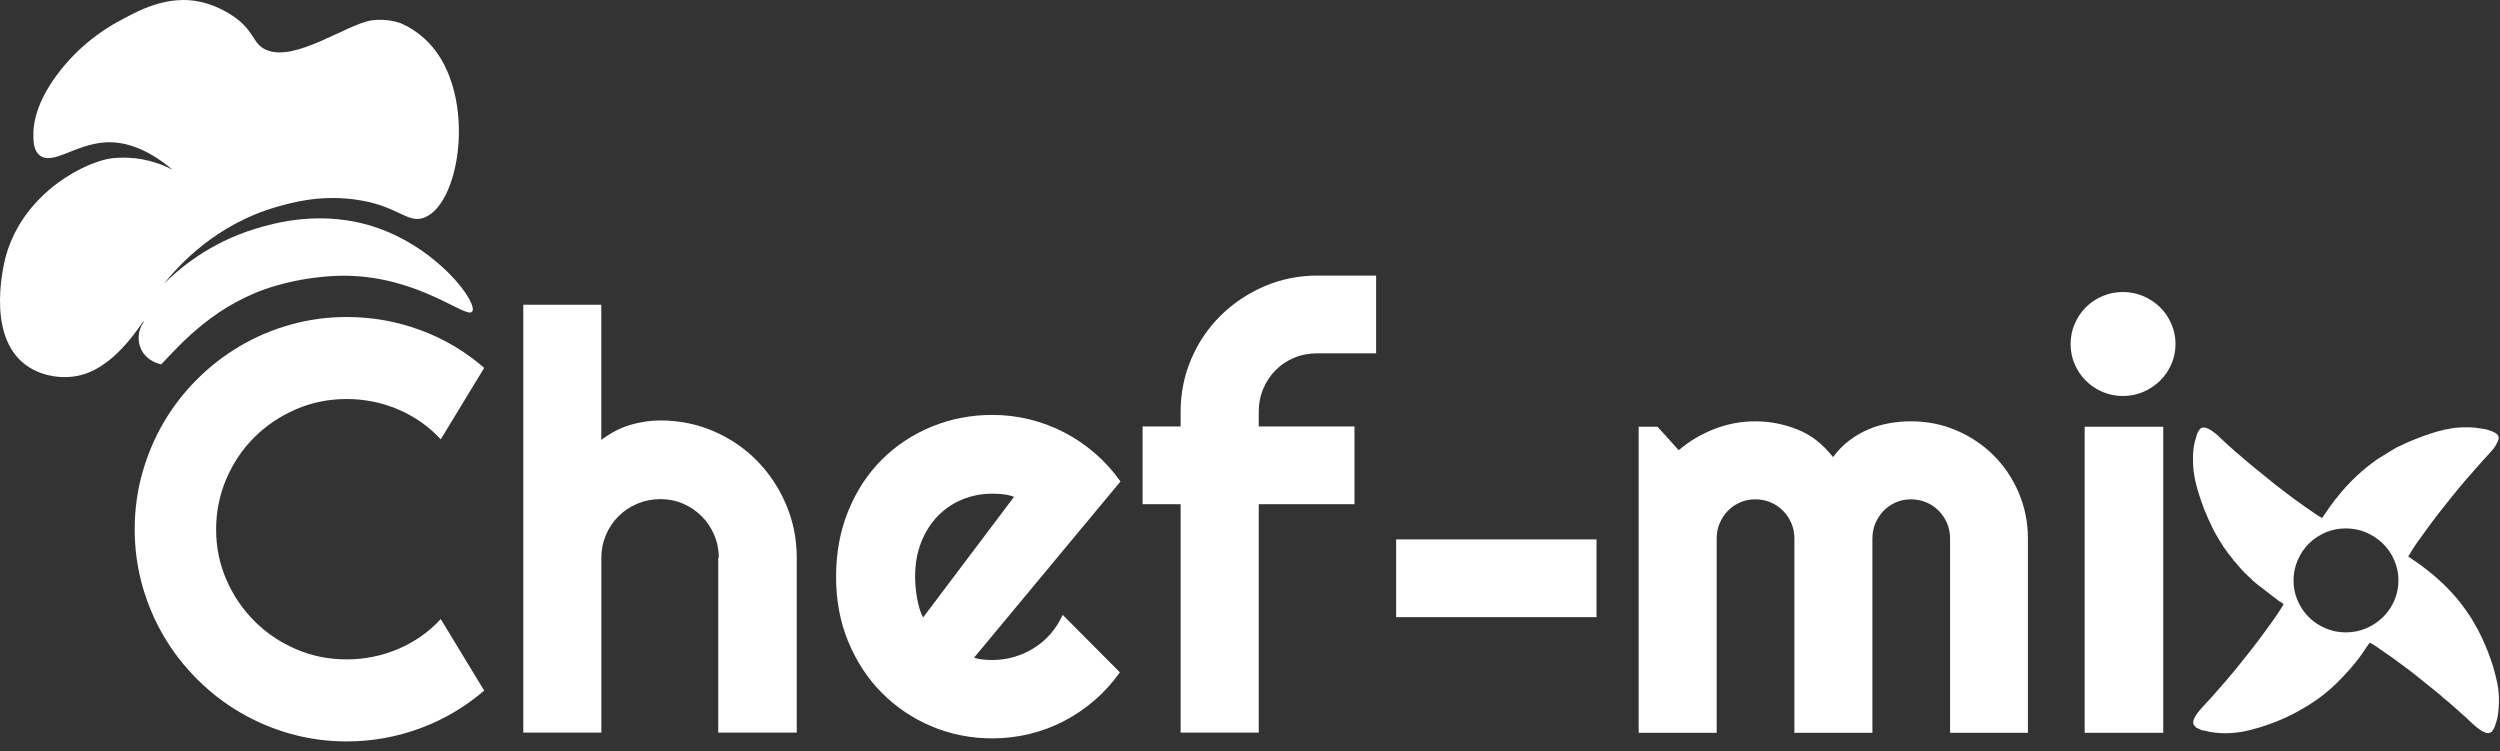
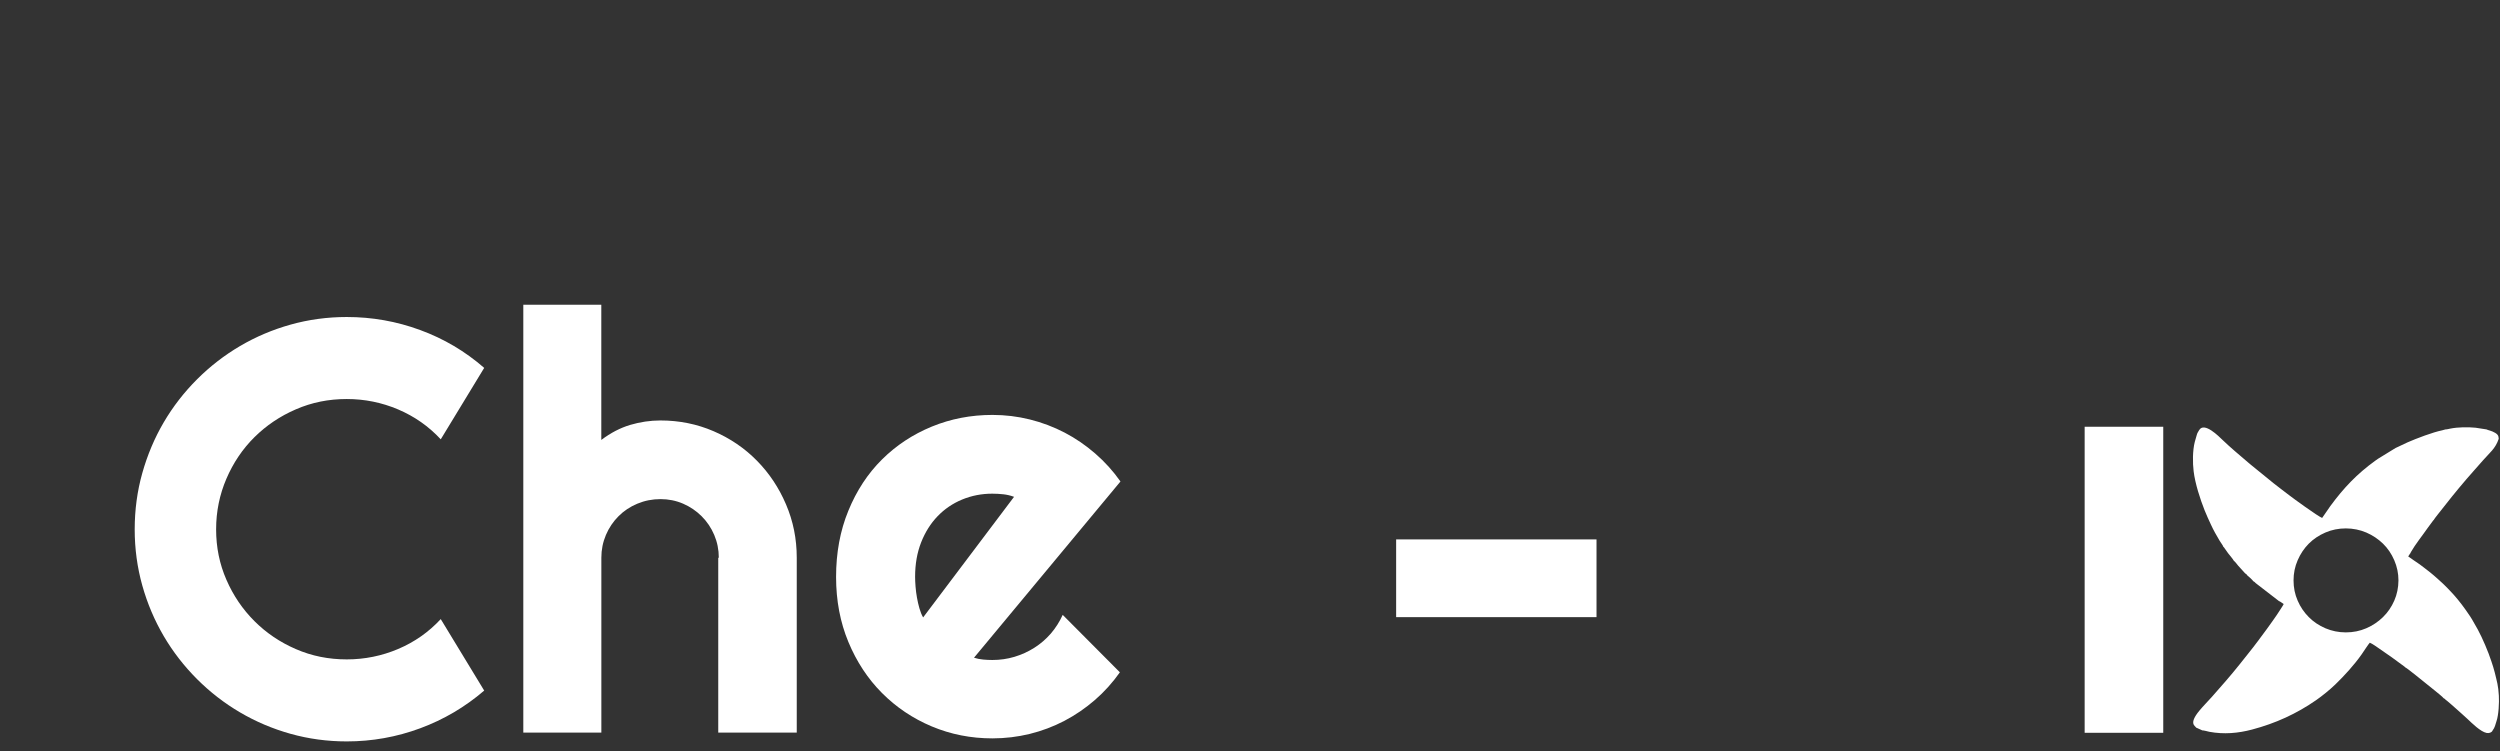
<svg xmlns="http://www.w3.org/2000/svg" width="223" height="67" viewBox="0 0 223 67" fill="none">
  <rect x="0" y="0" width="223" height="67" fill="#333333" stroke="none" />
-   <path d="M180.88 65.365H173.947V48.028C173.947 47.554 173.86 47.104 173.681 46.678C173.502 46.253 173.25 45.88 172.931 45.556C172.606 45.232 172.234 44.98 171.808 44.806C171.382 44.627 170.932 44.54 170.458 44.54C169.984 44.54 169.534 44.627 169.123 44.806C168.707 44.985 168.339 45.237 168.024 45.556C167.71 45.88 167.463 46.253 167.284 46.678C167.105 47.104 167.018 47.554 167.018 48.028V65.365H160.06V48.028C160.06 47.554 159.973 47.104 159.794 46.678C159.615 46.253 159.363 45.88 159.044 45.556C158.72 45.232 158.347 44.98 157.922 44.806C157.496 44.627 157.046 44.54 156.572 44.54C156.097 44.54 155.647 44.627 155.231 44.806C154.815 44.985 154.447 45.237 154.133 45.556C153.818 45.88 153.572 46.253 153.393 46.678C153.214 47.104 153.127 47.554 153.127 48.028V65.365H146.169V38.066H147.853L149.74 40.156C150.707 39.338 151.777 38.709 152.938 38.259C154.104 37.809 155.314 37.582 156.572 37.582C157.844 37.582 159.092 37.819 160.307 38.298C161.521 38.772 162.586 39.6 163.505 40.771C163.931 40.195 164.415 39.701 164.957 39.29C165.499 38.884 166.074 38.55 166.679 38.293C167.284 38.037 167.908 37.858 168.552 37.746C169.195 37.635 169.834 37.582 170.463 37.582C171.91 37.582 173.265 37.853 174.527 38.4C175.795 38.942 176.898 39.687 177.842 40.63C178.785 41.574 179.526 42.682 180.072 43.959C180.614 45.232 180.89 46.591 180.89 48.038V65.365H180.88Z" fill="white" />
  <path d="M192.962 65.365H185.951V38.066H192.962V65.365Z" fill="white" />
-   <path fill-rule="evenodd" clip-rule="evenodd" d="M14.386 32.497C16.181 30.6 19.341 26.995 24.659 25.471C27.862 24.552 30.46 24.586 30.987 24.596C37.544 24.731 41.618 28.5 42.121 27.789C42.658 27.029 39.16 22.234 33.653 20.323C28.834 18.649 24.48 19.892 22.849 20.386C18.669 21.644 15.93 24.01 14.614 25.321C15.911 23.7 19.23 20.009 24.712 18.446C26.038 18.068 28.423 17.405 31.457 17.768C35.458 18.242 36.295 20.004 37.848 19.409C41.24 18.107 42.639 7.69 37.819 3.403C37.142 2.803 36.46 2.382 35.792 2.091C35.792 2.091 34.636 1.617 33.194 1.811C30.973 2.111 26.352 5.58 23.744 4.448C22.457 3.891 22.776 2.677 20.551 1.279C20.134 1.017 19.148 0.446 17.909 0.171C14.928 -0.497 12.325 0.94 10.433 1.985C9.528 2.483 7.124 3.92 5.082 6.674C2.89 9.63 2.982 11.638 2.977 12.102C2.972 12.814 3.064 13.472 3.543 13.859C4.68 14.768 6.708 12.877 9.354 12.702C10.84 12.606 12.872 13.022 15.402 15.146C14.59 14.725 13.23 14.159 11.478 14.072C11.478 14.072 10.762 14.038 10.051 14.11C7.787 14.348 2.179 17.067 0.548 22.757C0.451 23.096 -1.407 29.855 2.319 32.569C3.737 33.605 5.721 33.876 7.317 33.431C10.559 32.535 12.732 28.558 12.838 28.64C12.852 28.65 12.809 28.728 12.799 28.742C12.301 29.473 12.223 30.407 12.606 31.186C13.143 32.269 14.275 32.477 14.386 32.497Z" fill="white" />
  <path d="M43.19 61.6C41.492 63.062 39.586 64.184 37.481 64.963C35.376 65.742 33.189 66.134 30.929 66.134C29.197 66.134 27.528 65.907 25.921 65.457C24.315 65.007 22.81 64.368 21.412 63.545C20.009 62.723 18.731 61.731 17.575 60.575C16.419 59.418 15.427 58.141 14.604 56.738C13.782 55.334 13.143 53.834 12.693 52.228C12.243 50.622 12.015 48.952 12.015 47.22C12.015 45.488 12.238 43.814 12.693 42.198C13.148 40.582 13.782 39.077 14.604 37.674C15.427 36.271 16.419 34.993 17.575 33.837C18.731 32.68 20.009 31.693 21.412 30.866C22.815 30.043 24.315 29.405 25.921 28.955C27.528 28.505 29.197 28.277 30.929 28.277C33.189 28.277 35.376 28.664 37.481 29.439C39.59 30.213 41.492 31.335 43.19 32.816L39.315 39.188C38.245 38.032 36.977 37.146 35.516 36.522C34.055 35.903 32.526 35.593 30.929 35.593C29.313 35.593 27.804 35.898 26.391 36.513C24.978 37.122 23.749 37.954 22.694 38.999C21.639 40.045 20.807 41.279 20.198 42.696C19.588 44.114 19.278 45.623 19.278 47.22C19.278 48.817 19.583 50.317 20.198 51.72C20.807 53.123 21.644 54.352 22.694 55.402C23.749 56.457 24.978 57.289 26.391 57.899C27.799 58.513 29.313 58.818 30.929 58.818C32.526 58.818 34.055 58.508 35.516 57.889C36.977 57.27 38.245 56.38 39.315 55.223L43.19 61.6Z" fill="white" />
  <path d="M53.641 65.346C51.537 65.346 49.432 65.346 47.327 65.346C47.109 65.346 46.896 65.346 46.679 65.346C46.679 52.626 46.679 39.905 46.679 27.185H53.636V39.242C54.469 38.613 55.325 38.168 56.211 37.902C57.096 37.641 57.996 37.505 58.91 37.505C60.594 37.505 62.172 37.825 63.652 38.463C65.133 39.102 66.42 39.978 67.513 41.09C68.612 42.203 69.478 43.505 70.112 44.99C70.75 46.476 71.07 48.063 71.07 49.747V65.346H64.068V49.747H64.117C64.117 49.031 63.981 48.358 63.71 47.719C63.439 47.081 63.062 46.524 62.588 46.05C62.114 45.576 61.557 45.198 60.933 44.928C60.304 44.657 59.632 44.521 58.92 44.521C58.19 44.521 57.502 44.657 56.854 44.928C56.206 45.198 55.645 45.571 55.17 46.05C54.696 46.524 54.319 47.081 54.048 47.719C53.777 48.358 53.641 49.031 53.641 49.747V65.346Z" fill="white" />
  <path d="M86.882 58.668C87.153 58.755 87.424 58.808 87.7 58.833C87.971 58.857 88.242 58.871 88.518 58.871C89.195 58.871 89.853 58.779 90.482 58.591C91.111 58.402 91.701 58.136 92.253 57.787C92.805 57.439 93.298 57.013 93.734 56.515C94.164 56.012 94.517 55.455 94.793 54.846L99.893 59.97C99.245 60.889 98.504 61.712 97.662 62.442C96.82 63.173 95.911 63.792 94.933 64.305C93.956 64.813 92.93 65.2 91.851 65.466C90.772 65.727 89.664 65.863 88.527 65.863C86.606 65.863 84.802 65.505 83.108 64.794C81.415 64.082 79.939 63.086 78.671 61.813C77.403 60.541 76.407 59.021 75.676 57.265C74.945 55.504 74.578 53.573 74.578 51.463C74.578 49.306 74.941 47.336 75.676 45.551C76.407 43.765 77.403 42.246 78.671 40.988C79.939 39.73 81.415 38.753 83.108 38.056C84.802 37.359 86.606 37.011 88.527 37.011C89.664 37.011 90.777 37.146 91.866 37.417C92.954 37.688 93.985 38.08 94.963 38.588C95.94 39.096 96.854 39.725 97.701 40.461C98.553 41.201 99.298 42.028 99.946 42.948L86.882 58.668ZM90.453 44.317C90.129 44.196 89.809 44.123 89.495 44.09C89.18 44.056 88.851 44.036 88.513 44.036C87.559 44.036 86.664 44.211 85.823 44.559C84.981 44.907 84.25 45.406 83.631 46.049C83.011 46.693 82.523 47.472 82.165 48.381C81.806 49.291 81.627 50.317 81.627 51.454C81.627 51.71 81.642 51.996 81.666 52.32C81.69 52.644 81.734 52.968 81.792 53.302C81.85 53.631 81.923 53.95 82.01 54.255C82.097 54.56 82.203 54.836 82.344 55.073L90.453 44.317Z" fill="white" />
-   <path d="M112.27 65.346H105.312V44.975H101.92V38.042H105.312V36.74C105.312 35.056 105.631 33.479 106.27 31.998C106.909 30.518 107.78 29.231 108.897 28.137C110.01 27.039 111.307 26.173 112.783 25.539C114.263 24.9 115.841 24.581 117.525 24.581H122.75V31.515H117.525C116.775 31.515 116.083 31.645 115.449 31.911C114.81 32.173 114.259 32.54 113.794 33.01C113.325 33.479 112.957 34.031 112.686 34.665C112.415 35.303 112.28 35.995 112.28 36.74V38.042H120.82V44.975H112.28V65.346H112.27Z" fill="white" />
  <path d="M142.409 48.115V55.049H124.536V48.115H142.409Z" fill="white" />
-   <path d="M194.056 30.682C194.056 31.331 193.93 31.93 193.683 32.492C193.436 33.053 193.102 33.542 192.677 33.958C192.251 34.374 191.752 34.708 191.186 34.955C190.615 35.201 190.011 35.322 189.362 35.322C188.714 35.322 188.109 35.197 187.538 34.955C186.967 34.708 186.474 34.379 186.058 33.958C185.641 33.542 185.308 33.053 185.066 32.492C184.819 31.93 184.698 31.331 184.698 30.682C184.698 30.053 184.819 29.453 185.066 28.887C185.312 28.316 185.641 27.828 186.058 27.407C186.474 26.99 186.967 26.661 187.538 26.415C188.109 26.168 188.714 26.047 189.362 26.047C190.006 26.047 190.615 26.173 191.186 26.415C191.757 26.661 192.251 26.995 192.677 27.407C193.102 27.823 193.436 28.316 193.683 28.887C193.935 29.453 194.056 30.053 194.056 30.682Z" fill="white" />
  <path fill-rule="evenodd" clip-rule="evenodd" d="M222.898 62.065C222.845 61.127 222.729 60.812 222.535 59.995C222.453 59.641 222.337 59.322 222.235 59.003C221.959 58.146 221.432 56.912 221.016 56.148C220.851 55.843 220.672 55.538 220.498 55.238C220.397 55.059 220.3 54.933 220.208 54.793L219.903 54.353C219.511 53.801 219.023 53.187 218.51 52.664C218.437 52.592 218.379 52.529 218.311 52.456C218.04 52.156 217.063 51.285 216.806 51.087C216.492 50.845 216.177 50.588 215.844 50.346C215.505 50.1 215.137 49.882 214.813 49.635L214.987 49.364C214.992 49.359 215.002 49.35 215.002 49.355C215.002 49.359 215.011 49.345 215.016 49.345L215.04 49.267C215.466 48.522 216.076 47.777 216.565 47.071L217.048 46.418C217.053 46.413 217.058 46.408 217.058 46.408C217.063 46.403 217.068 46.403 217.068 46.398C217.073 46.398 217.077 46.393 217.077 46.393C217.077 46.393 217.082 46.389 217.087 46.389C217.121 46.306 217.353 46.016 217.435 45.91C218.277 44.826 219.105 43.795 219.995 42.755C220.493 42.174 220.977 41.647 221.49 41.056C222.076 40.384 222.593 40.021 222.884 39.145C222.859 39.015 222.922 38.821 222.574 38.613C222.216 38.4 221.926 38.381 221.795 38.303L220.822 38.153C220.131 38.086 219.25 38.095 218.573 38.231C218.481 38.25 218.214 38.313 218.137 38.303L217.856 38.381C216.985 38.56 215.558 39.107 214.76 39.455L213.681 39.963L212.113 40.926C212.036 40.979 211.958 41.032 211.886 41.086C210.241 42.271 209.055 43.524 207.86 45.15C207.618 45.479 207.381 45.871 207.134 46.2C206.737 46.045 204.507 44.419 204.173 44.158C203.704 43.79 203.249 43.466 202.794 43.098L200.801 41.477C200.743 41.429 200.709 41.395 200.646 41.347L200.501 41.226C200.496 41.221 200.491 41.221 200.491 41.216C199.775 40.602 198.947 39.915 198.27 39.261C197.917 38.923 196.63 37.611 196.17 38.357C196.083 38.502 195.986 38.642 195.948 38.811L195.773 39.421C195.575 40.205 195.58 41.289 195.672 42.034C195.807 43.142 196.248 44.502 196.654 45.527C196.857 46.035 196.993 46.306 197.21 46.785C197.452 47.313 197.699 47.739 198.004 48.256C198.091 48.401 198.309 48.682 198.323 48.779C198.372 48.798 198.391 48.846 198.439 48.914C198.473 48.963 198.512 49.016 198.546 49.064C198.609 49.156 198.686 49.248 198.744 49.345C198.802 49.408 199.238 49.95 199.252 50.013C199.296 50.032 199.625 50.409 199.644 50.458L200.268 51.145C200.312 51.159 200.433 51.256 200.433 51.3C200.486 51.338 200.965 51.764 200.999 51.851C201.081 51.875 201.134 51.948 201.197 52.006L203.278 53.612C203.389 53.646 203.389 53.68 203.481 53.724L203.704 53.879C203.68 53.941 203.626 54.024 203.588 54.087L203.462 54.285C203.307 54.556 202.881 55.156 202.702 55.412L202.18 56.138C201.696 56.796 201.096 57.614 200.593 58.233L199.785 59.249C198.991 60.246 198.125 61.233 197.307 62.153C196.935 62.569 196.543 62.961 196.189 63.386C195.193 64.586 195.831 64.746 195.894 64.901L196.451 65.152C196.533 65.133 196.983 65.259 197.08 65.278C198.376 65.515 199.625 65.409 200.888 65.075C202.983 64.519 204.85 63.667 206.607 62.448C207.144 62.07 207.792 61.553 208.31 61.054C209.133 60.256 209.989 59.322 210.666 58.359C210.778 58.199 211.31 57.386 211.387 57.328C211.644 57.435 212.007 57.706 212.244 57.866C212.974 58.359 213.782 58.935 214.479 59.462L214.557 59.535L214.629 59.578C214.929 59.777 215.21 60.028 215.51 60.251L217.169 61.586C217.252 61.654 217.924 62.186 217.968 62.278C218.006 62.293 218.006 62.293 218.055 62.327C218.118 62.37 218.079 62.336 218.118 62.39C218.239 62.467 218.989 63.125 219.139 63.265C219.463 63.56 219.787 63.836 220.116 64.146C220.498 64.504 221.258 65.269 221.809 65.38C222.003 65.418 222.259 65.351 222.332 65.172C222.564 64.857 222.569 64.673 222.685 64.335C222.884 63.773 222.932 62.632 222.898 62.065ZM213.569 53.579C213.323 54.14 212.989 54.629 212.563 55.045C212.137 55.461 211.639 55.795 211.073 56.041C210.502 56.288 209.897 56.409 209.249 56.409C208.6 56.409 207.995 56.283 207.425 56.041C206.854 55.795 206.36 55.466 205.944 55.045C205.528 54.629 205.194 54.14 204.952 53.579C204.705 53.017 204.584 52.417 204.584 51.769C204.584 51.14 204.705 50.54 204.952 49.974C205.199 49.403 205.528 48.914 205.944 48.493C206.36 48.077 206.854 47.748 207.425 47.501C207.995 47.255 208.6 47.134 209.249 47.134C209.892 47.134 210.502 47.26 211.073 47.501C211.644 47.748 212.137 48.082 212.563 48.493C212.989 48.909 213.323 49.403 213.569 49.974C213.816 50.545 213.942 51.145 213.942 51.769C213.937 52.413 213.816 53.017 213.569 53.579Z" fill="white" />
</svg>